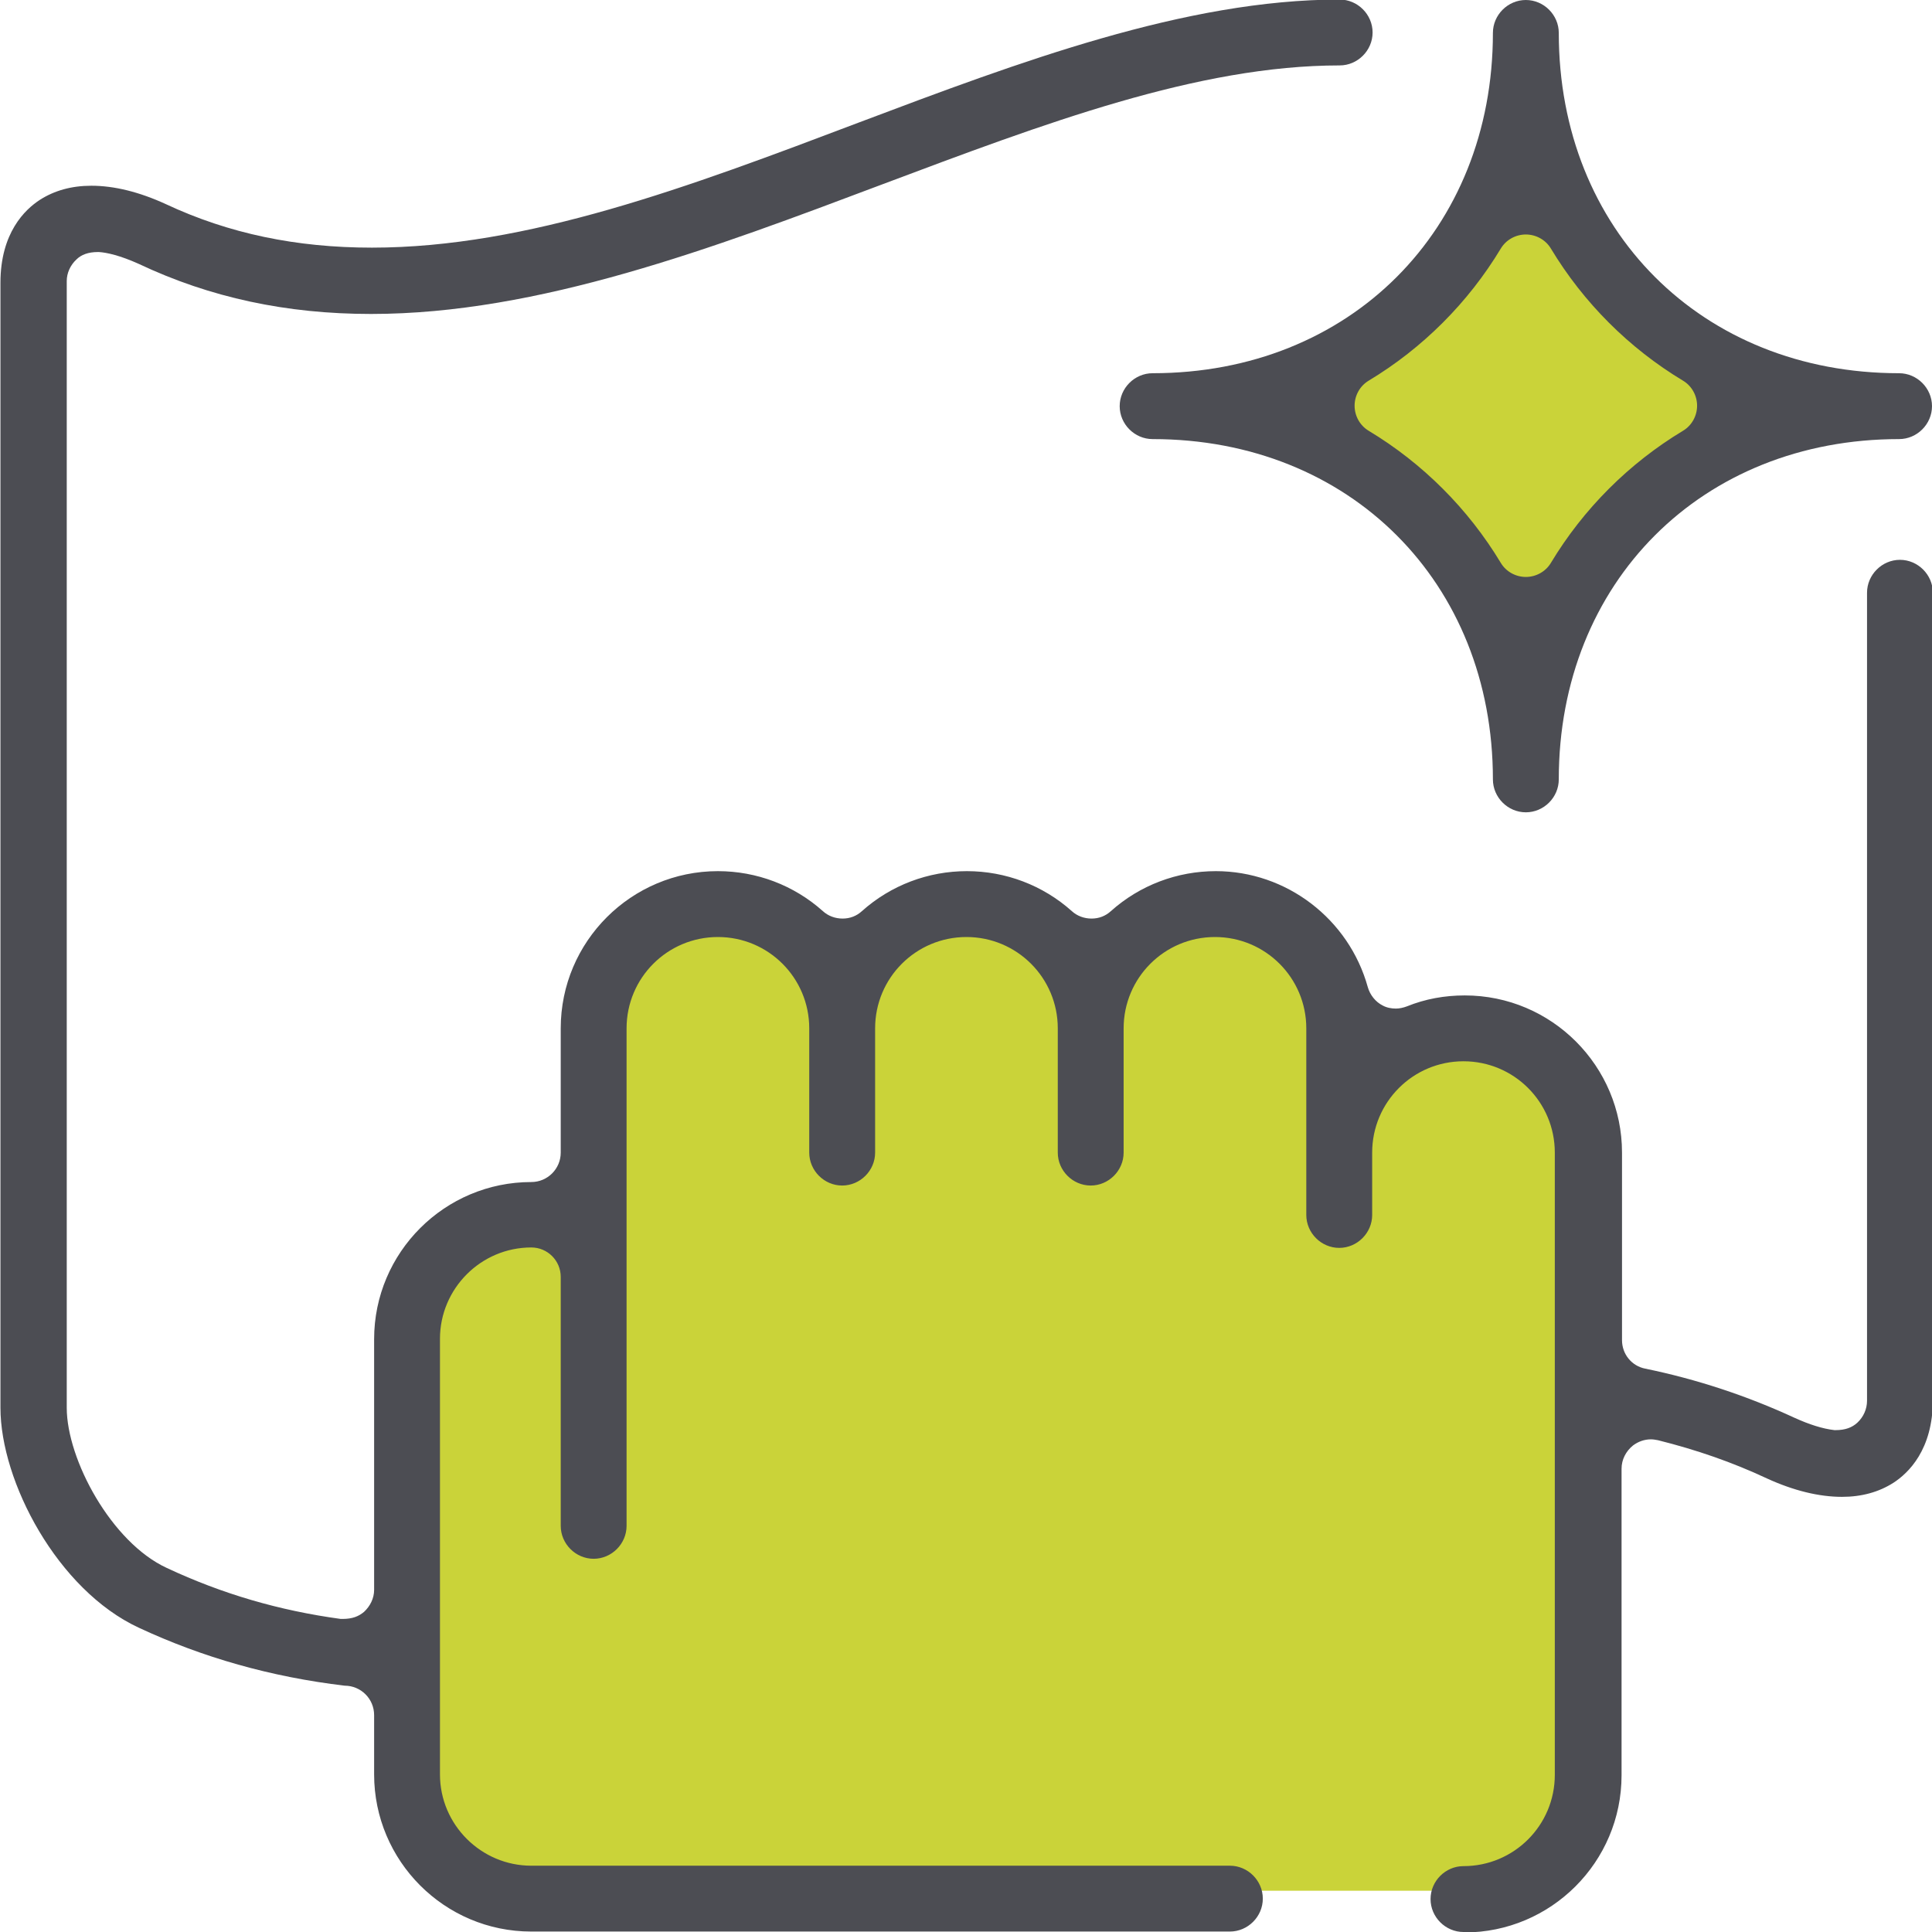
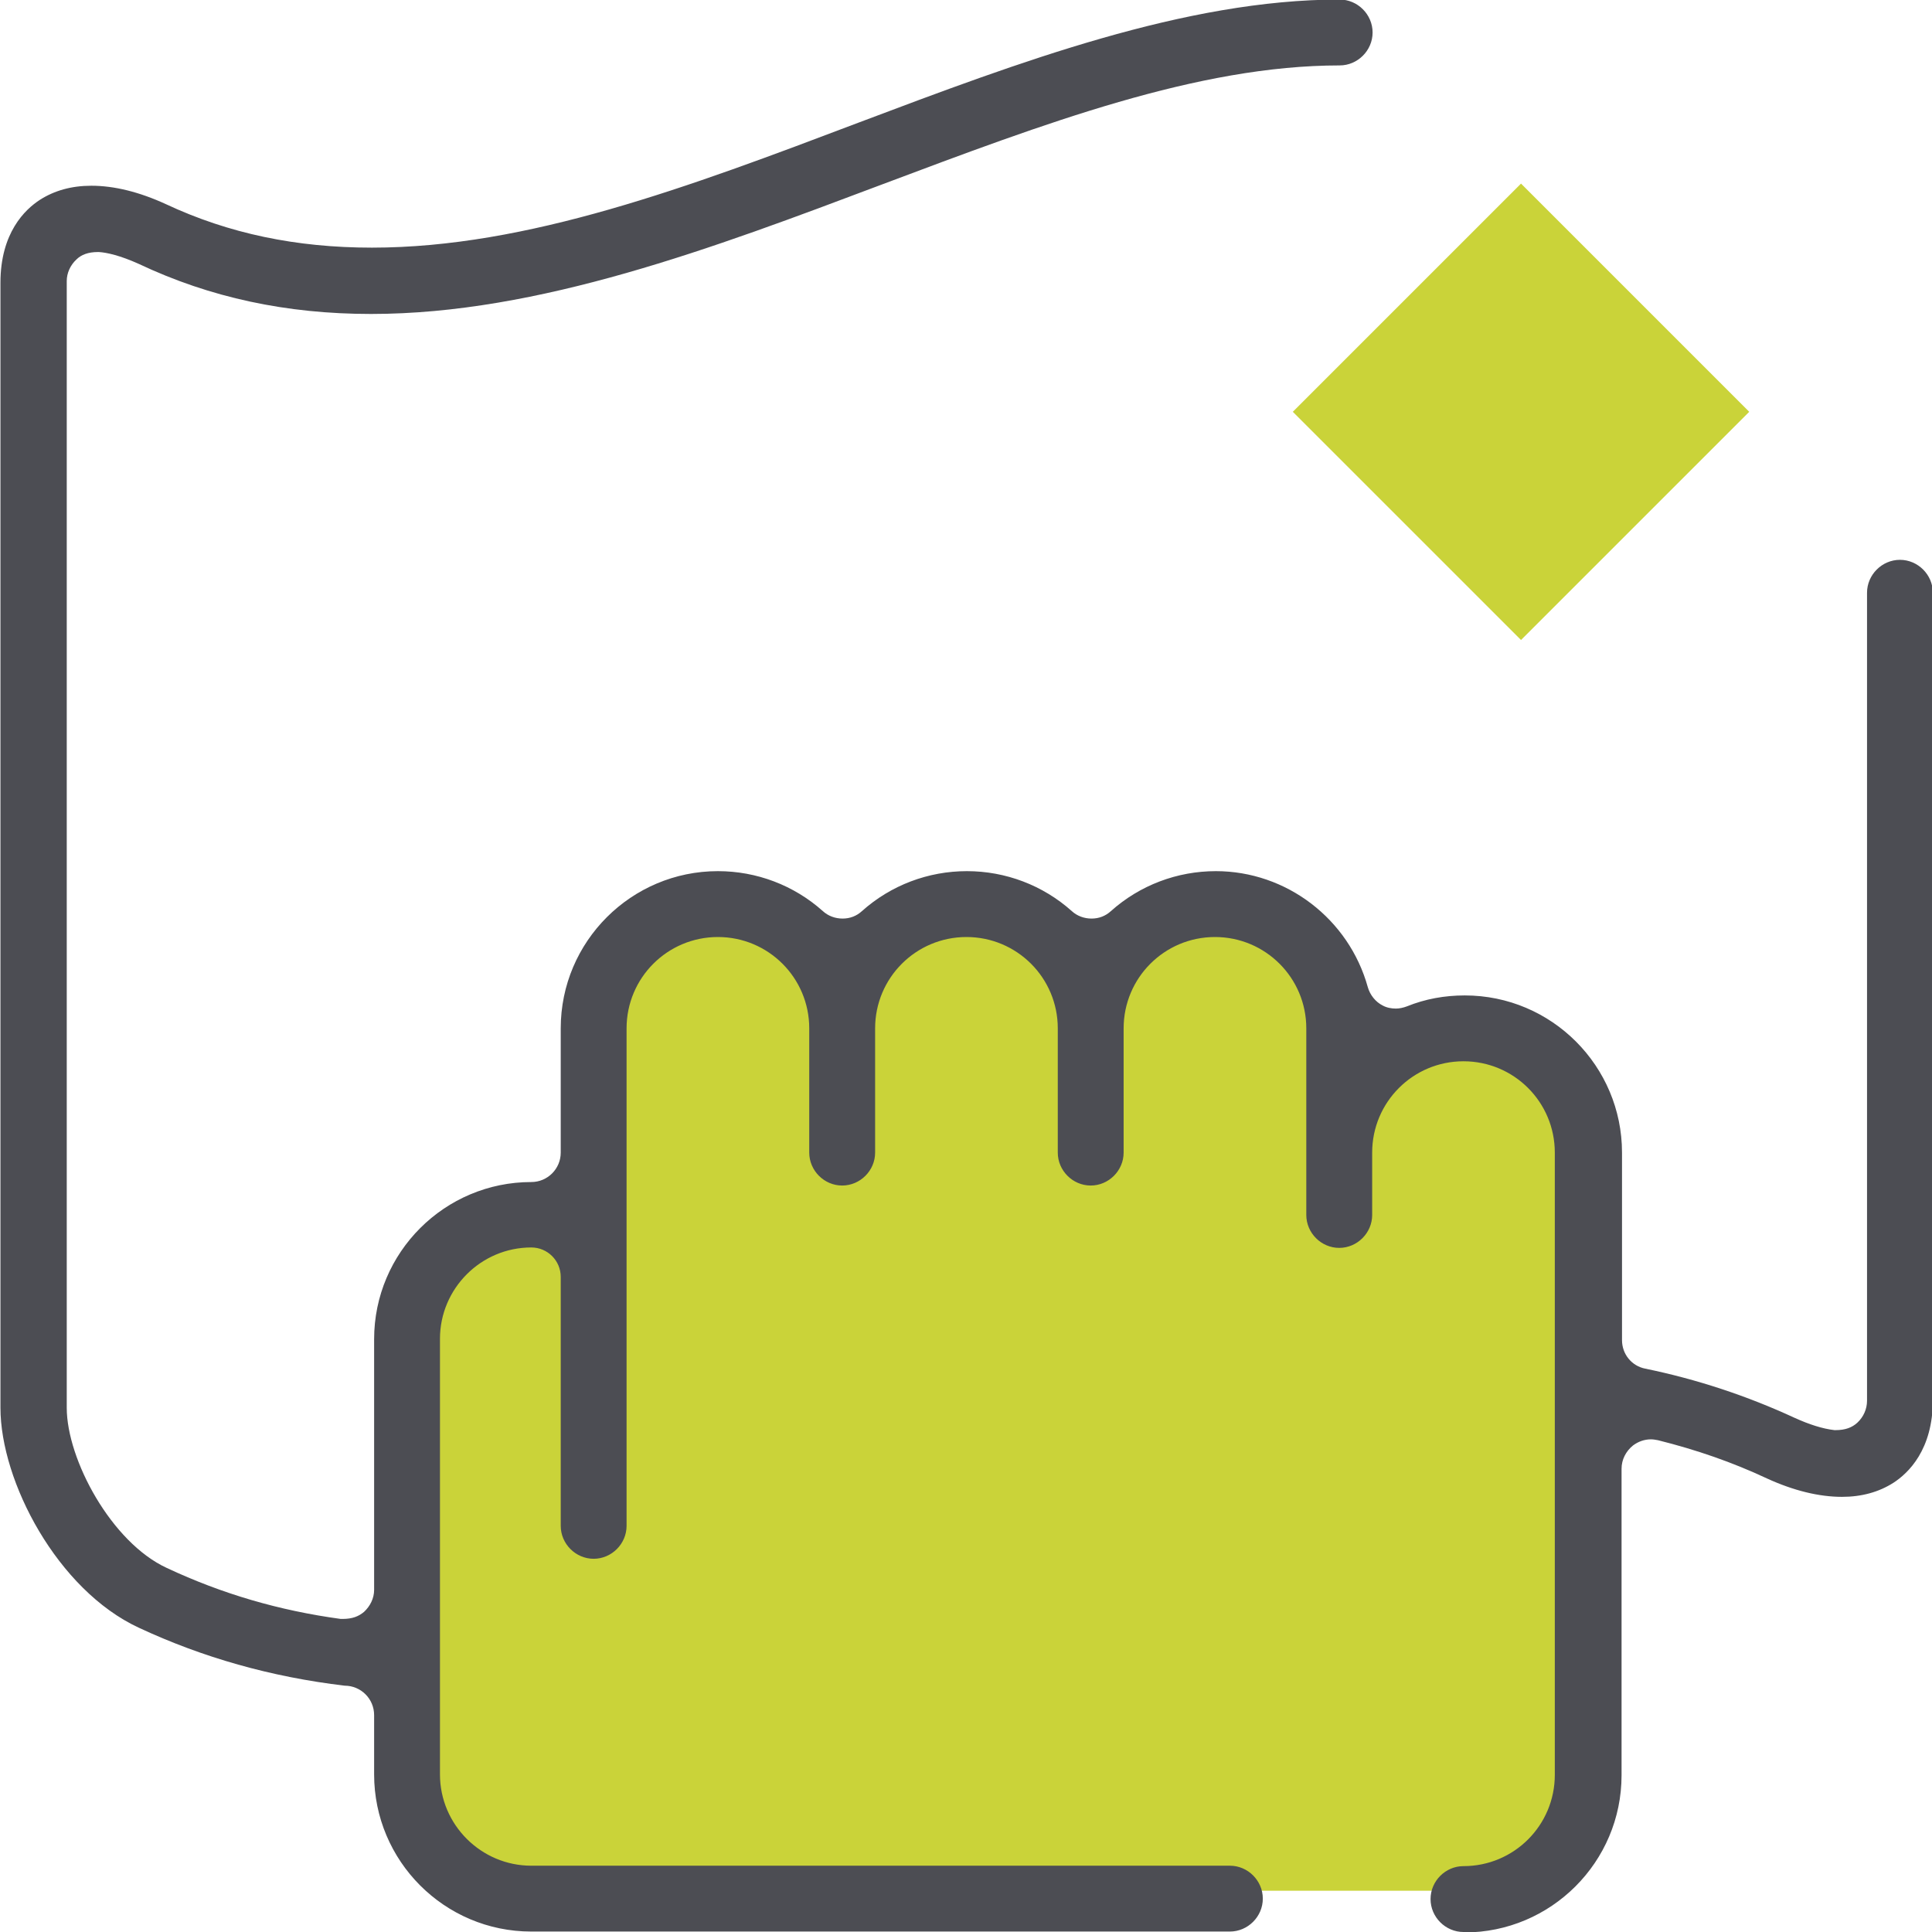
<svg xmlns="http://www.w3.org/2000/svg" width="73" height="73" viewBox="0 0 73 73" fill="none">
  <g clip-path="url(#clip0_31_1440)">
    <path d="M57.471 6.937L48.848 15.56L57.471 24.182L66.094 15.56L57.471 6.937Z" fill="#CAD339" />
    <path d="M47.915 71.441H55.58L59.23 68.454V41.925L55.298 39.005H50.569V36.517L46.72 34.808H24.339L22.414 36.716V45.824H19.096L15.38 49.541V69.201L19.76 71.441H47.915Z" fill="#CAD339" />
-     <path d="M57.653 30.693C56.973 30.693 56.409 30.129 56.409 29.449C56.409 22 51 16.591 43.551 16.591C42.871 16.591 42.307 16.027 42.307 15.347C42.307 14.666 42.871 14.102 43.551 14.102C51 14.102 56.409 8.694 56.409 1.244C56.409 0.564 56.973 0 57.653 0C58.334 0 58.898 0.564 58.898 1.244C58.898 8.694 64.306 14.102 71.755 14.102C72.436 14.102 73 14.666 73 15.347C73 16.027 72.436 16.591 71.755 16.591C64.306 16.591 58.898 22 58.898 29.449C58.898 30.129 58.334 30.693 57.653 30.693ZM57.653 8.86C57.272 8.86 56.907 9.059 56.708 9.39C55.48 11.431 53.754 13.157 51.714 14.384C51.382 14.583 51.183 14.948 51.183 15.33C51.183 15.712 51.382 16.077 51.714 16.276C53.754 17.503 55.48 19.229 56.708 21.27C56.907 21.601 57.272 21.8 57.653 21.8C58.035 21.8 58.4 21.601 58.599 21.27C59.827 19.229 61.552 17.503 63.593 16.276C63.925 16.077 64.124 15.712 64.124 15.33C64.124 14.948 63.925 14.583 63.593 14.384C61.552 13.157 59.827 11.431 58.599 9.39C58.4 9.059 58.035 8.86 57.653 8.86Z" fill="#4C4D53" />
    <path d="M55.297 73C54.617 73 54.053 72.436 54.053 71.756C54.053 71.075 54.617 70.511 55.297 70.511C57.206 70.511 58.748 68.968 58.748 67.061V43.551C58.748 41.643 57.206 40.1 55.297 40.1C53.39 40.1 51.847 41.643 51.847 43.551V45.907C51.847 46.587 51.282 47.151 50.602 47.151C49.922 47.151 49.358 46.587 49.358 45.907V38.856C49.358 36.948 47.815 35.405 45.907 35.405C43.999 35.405 42.456 36.948 42.456 38.856V43.551C42.456 44.231 41.892 44.795 41.212 44.795C40.532 44.795 39.968 44.231 39.968 43.551V38.856C39.968 36.948 38.425 35.405 36.517 35.405C34.609 35.405 33.066 36.948 33.066 38.856V43.551C33.066 44.231 32.502 44.795 31.821 44.795C31.141 44.795 30.577 44.231 30.577 43.551V38.856C30.577 36.948 29.034 35.405 27.126 35.405C25.218 35.405 23.675 36.948 23.675 38.856V57.653C23.675 58.334 23.111 58.898 22.431 58.898C21.751 58.898 21.187 58.334 21.187 57.653V48.246C21.187 47.633 20.689 47.135 20.075 47.135C18.167 47.135 16.624 48.694 16.624 50.586V67.044C16.624 68.952 18.184 70.495 20.075 70.495H46.471C47.151 70.495 47.715 71.059 47.715 71.739C47.715 72.419 47.151 72.983 46.471 72.983H20.075C16.79 72.983 14.136 70.312 14.136 67.044V64.804C14.136 64.19 13.638 63.693 13.024 63.693C10.237 63.361 7.665 62.631 5.243 61.502C2.173 60.076 0.017 55.978 0.017 53.191V10.684C0.017 8.793 0.946 7.914 1.51 7.549C2.057 7.2 2.704 7.018 3.451 7.018C4.314 7.018 5.259 7.25 6.271 7.715C8.644 8.826 11.199 9.357 14.053 9.357C19.926 9.357 26.015 7.068 32.452 4.629C38.524 2.339 44.795 -0.017 50.619 -0.017C51.299 -0.017 51.863 0.547 51.863 1.228C51.863 1.908 51.299 2.472 50.619 2.472C45.26 2.472 39.47 4.662 33.331 6.968C26.944 9.374 20.357 11.863 14.019 11.863C10.834 11.863 7.947 11.249 5.243 9.971C4.546 9.656 4.032 9.54 3.733 9.523H3.7C3.335 9.523 3.069 9.623 2.887 9.805C2.655 10.021 2.522 10.319 2.522 10.618V53.191C2.522 55.148 4.214 58.284 6.305 59.246C8.395 60.225 10.552 60.855 12.875 61.171H12.941C13.322 61.171 13.555 61.071 13.754 60.905C13.986 60.69 14.136 60.391 14.136 60.076V50.602C14.136 47.317 16.807 44.663 20.075 44.663C20.689 44.663 21.187 44.165 21.187 43.551V38.856C21.187 35.571 23.858 32.916 27.126 32.916C28.586 32.916 29.996 33.447 31.091 34.426C31.291 34.609 31.556 34.708 31.838 34.708C32.12 34.708 32.369 34.609 32.568 34.426C33.663 33.447 35.073 32.916 36.533 32.916C37.993 32.916 39.403 33.447 40.498 34.426C40.697 34.609 40.963 34.708 41.245 34.708C41.527 34.708 41.776 34.609 41.975 34.426C43.07 33.447 44.48 32.916 45.94 32.916C48.611 32.916 50.967 34.725 51.681 37.296C51.764 37.595 51.979 37.861 52.245 37.993C52.394 38.076 52.577 38.109 52.742 38.109C52.875 38.109 53.025 38.076 53.157 38.026C53.854 37.744 54.584 37.612 55.347 37.612C58.632 37.612 61.287 40.283 61.287 43.551V50.636C61.287 51.166 61.652 51.614 62.166 51.714C64.107 52.112 66.015 52.742 67.807 53.572C68.355 53.821 68.869 53.987 69.317 54.037H69.35C69.732 54.037 69.981 53.937 70.18 53.755C70.412 53.539 70.545 53.24 70.545 52.925V22.398C70.545 21.718 71.109 21.153 71.789 21.153C72.469 21.153 73.033 21.718 73.033 22.398V52.892C73.033 54.783 72.104 55.663 71.54 56.028C70.993 56.376 70.346 56.558 69.599 56.558C68.736 56.558 67.774 56.326 66.762 55.862C65.451 55.248 64.107 54.783 62.647 54.418C62.564 54.402 62.465 54.385 62.382 54.385C62.133 54.385 61.901 54.468 61.702 54.617C61.436 54.833 61.27 55.148 61.27 55.497V67.077C61.27 70.362 58.599 73.017 55.331 73.017L55.297 73Z" fill="#4C4D53" />
  </g>
  <defs>
    <clipPath id="clip0_31_1440">
      <rect width="73" height="73" fill="white" />
    </clipPath>
  </defs>
</svg>